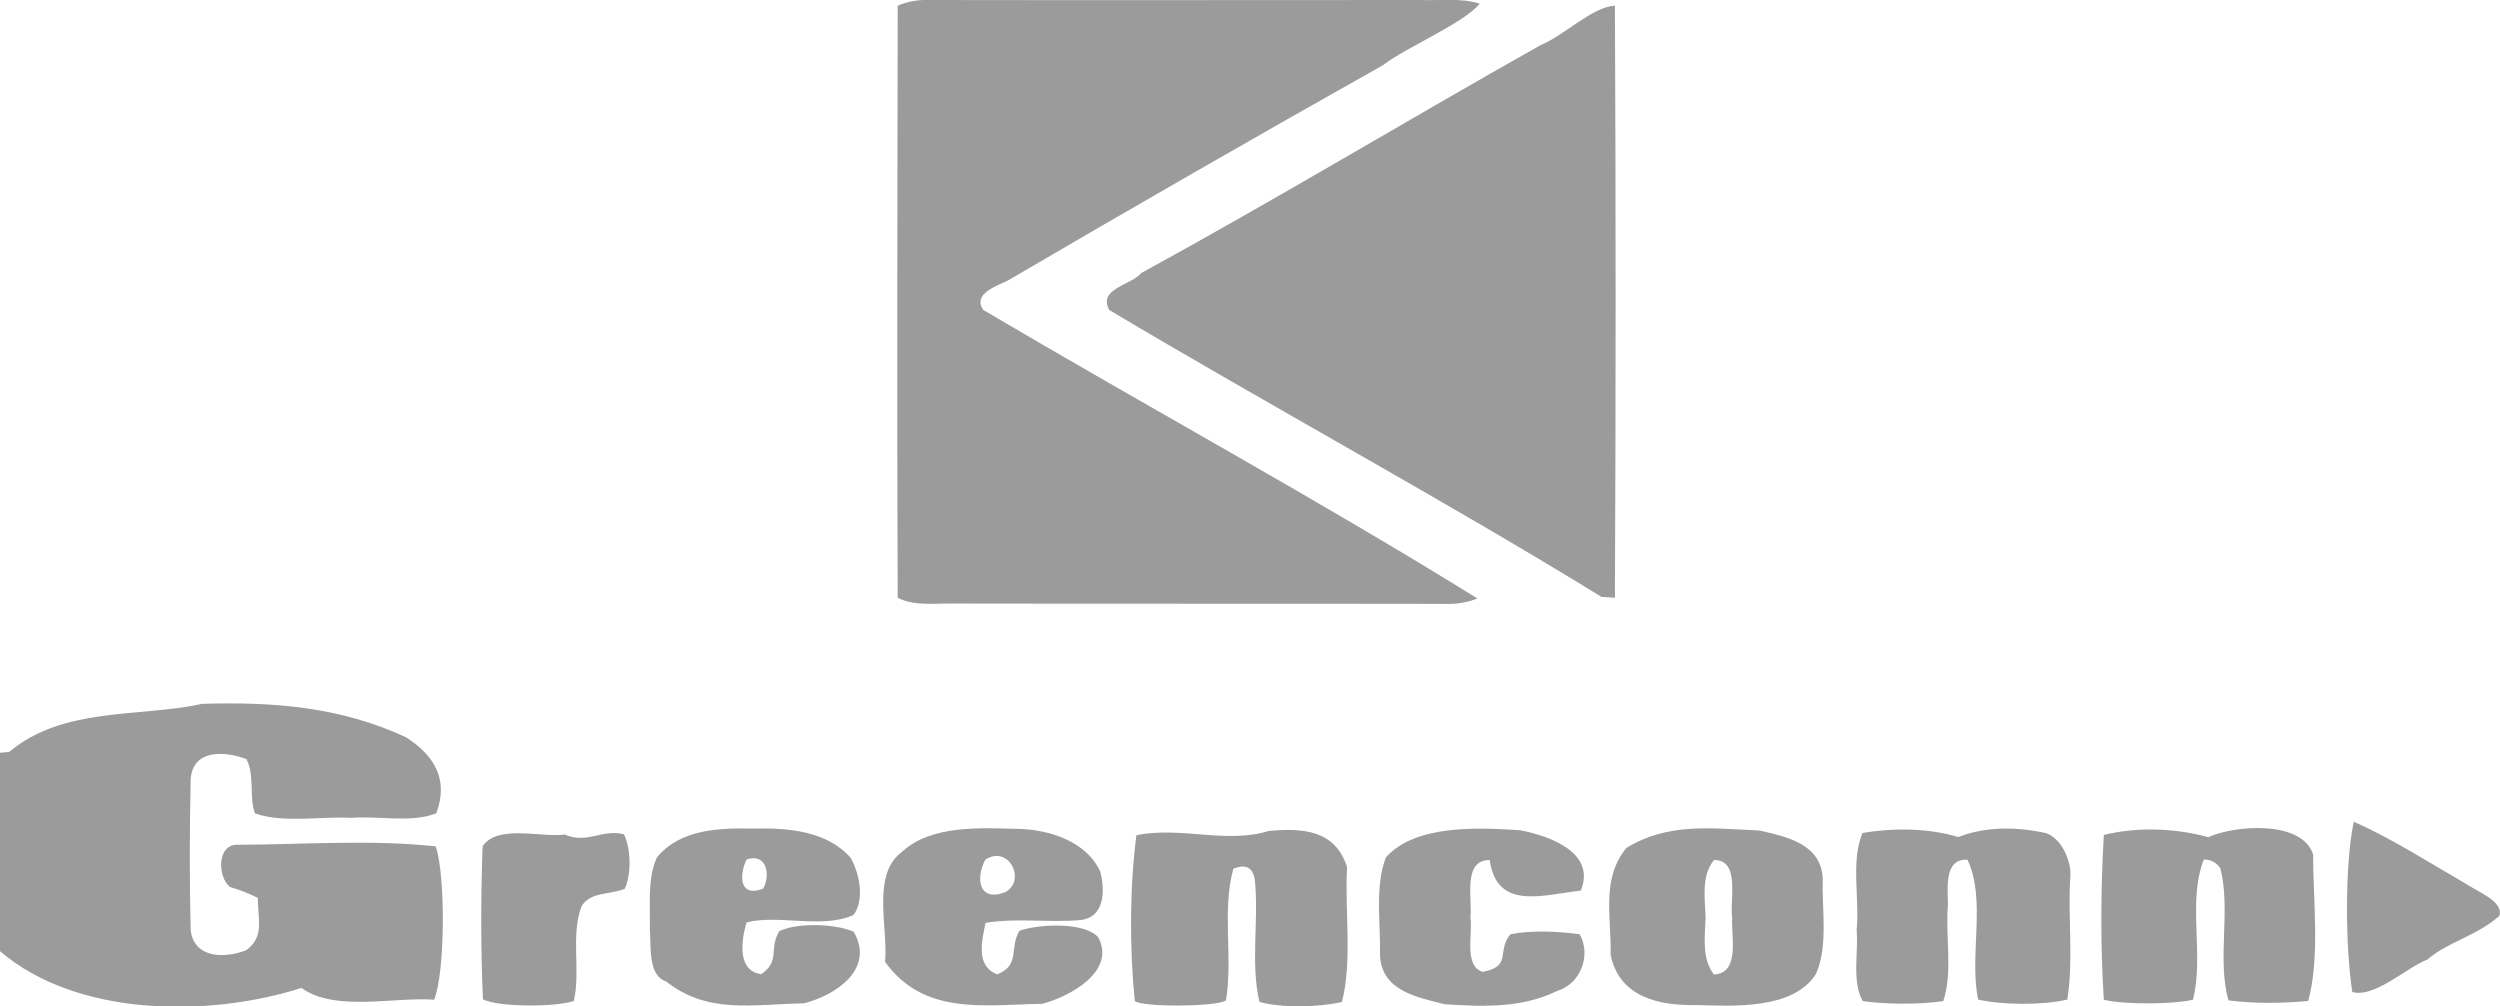
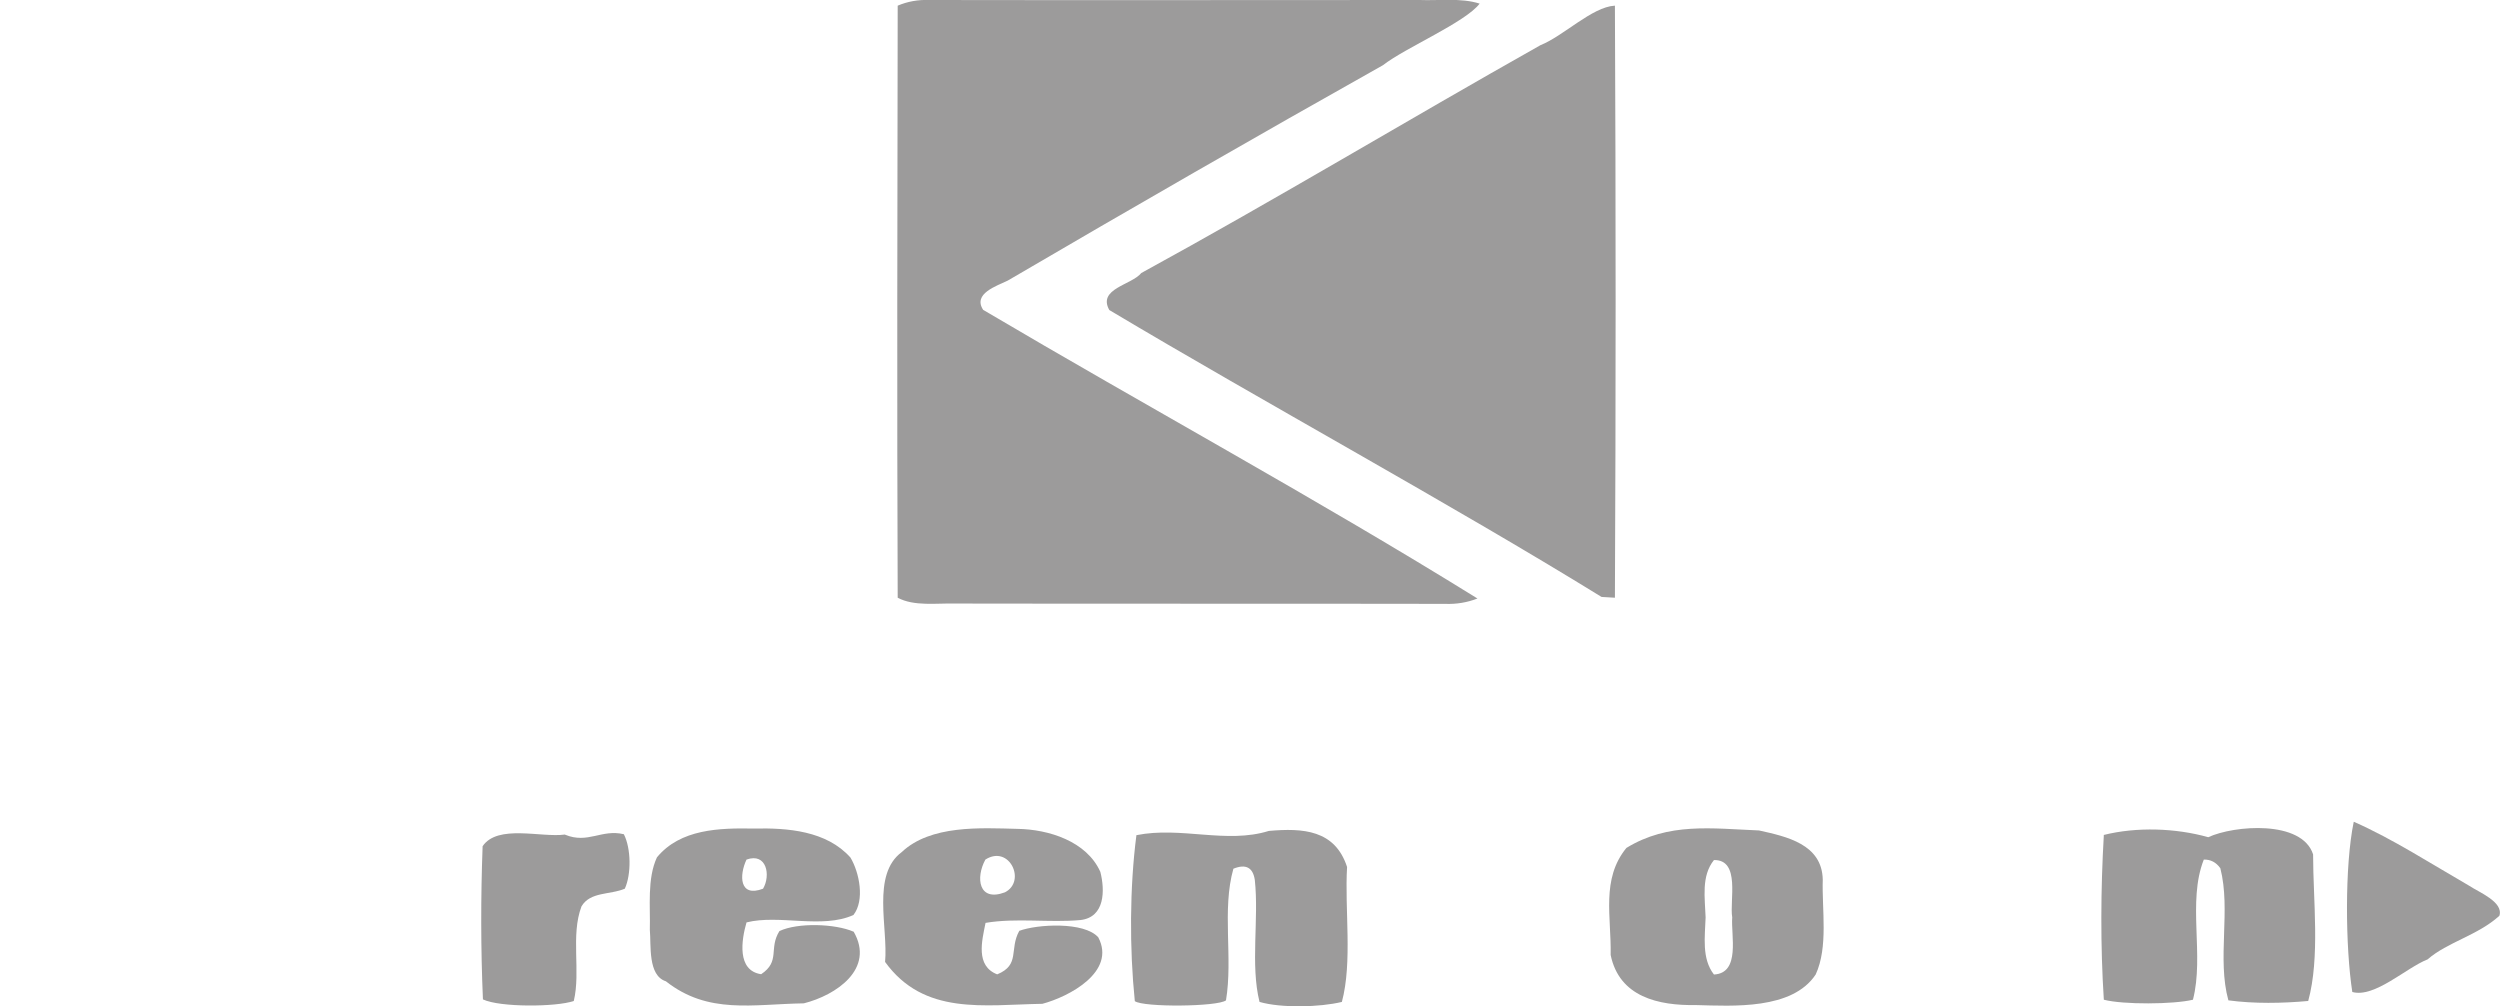
<svg xmlns="http://www.w3.org/2000/svg" id="Livello_2" viewBox="0 0 158.77 63.92">
  <defs>
    <style>.cls-1{fill:#9c9b9b;}</style>
  </defs>
  <g id="Livello_1-2">
    <path class="cls-1" d="M57.01.36c.61-.26,1.29-.39,2.03-.36,10.37.02,20.74,0,31.12,0,1.23.05,2.62-.15,3.81.23-.92,1.2-4.72,2.8-6.14,3.91-7.99,4.49-15.97,9.08-23.83,13.68-.7.34-2.24.83-1.56,1.86,10.39,6.14,21.22,12.02,31.39,18.33-.64.25-1.33.37-2.07.34-10.36-.02-20.74,0-31.12-.02-1.15-.03-2.59.19-3.63-.37-.05-12.02-.02-25.51,0-37.6h0Z" />
    <path class="cls-1" d="M102.56.36c.06,12.52.06,25.08,0,37.6l-.85-.05c-9.5-5.86-21.56-12.43-31.26-18.22-.76-1.36,1.42-1.59,2.03-2.35,8.56-4.68,16.88-9.7,25.35-14.47,1.46-.58,3.28-2.43,4.72-2.51h0Z" />
-     <path class="cls-1" d="M12.77,44.7c4.57-.14,8.83.18,13.01,2.12,1.8,1.16,2.73,2.66,1.93,4.83-1.6.63-3.66.15-5.37.29-1.95-.11-4.31.35-6.15-.28-.38-1.04,0-2.44-.54-3.45-1.36-.52-3.41-.65-3.54,1.28-.07,3.17-.08,6.4,0,9.57.2,1.84,2.21,1.81,3.54,1.28,1.19-.89.7-2.02.73-3.31-.55-.28-1.15-.52-1.78-.7-.81-.66-.83-2.79.56-2.68,4.11-.02,8.46-.34,12.51.1.63,1.79.61,8.01-.1,9.74-2.56-.19-6.3.79-8.43-.75-5.82,1.87-14.27,1.87-19.16-2.35v-12.58l.61-.06c3.4-2.86,8.18-2.19,12.16-3.03h0Z" />
    <path class="cls-1" d="M149.49,52.19c2.47,1.09,4.96,2.7,7.32,4.06.59.4,2.21,1.03,1.92,1.91-1.36,1.24-3.3,1.67-4.56,2.77-1.36.53-3.36,2.46-4.78,2.07-.44-2.86-.49-7.99.09-10.8h0Z" />
    <path class="cls-1" d="M35.89,53.01c1.45.6,2.31-.37,3.73-.03.46.9.48,2.54.06,3.46-.95.4-2.19.18-2.75,1.12-.7,1.85-.04,4.13-.49,6.01-1.12.39-4.7.41-5.77-.1-.14-3.21-.14-6.51-.02-9.73.96-1.41,3.72-.53,5.23-.74h0Z" />
    <path class="cls-1" d="M72.17,53.04c2.84-.57,5.72.57,8.41-.27,2.17-.19,4.2-.07,4.97,2.29-.16,2.71.35,6.02-.33,8.57-1.4.34-3.85.4-5.23,0-.59-2.36-.03-5.26-.3-7.75-.12-.79-.57-1.03-1.36-.71-.74,2.61-.02,5.66-.47,8.36-.53.41-5.25.45-5.79.05-.34-3.33-.33-7.2.1-10.53h0Z" />
-     <path class="cls-1" d="M96.55,52.73c1.8.34,4.85,1.4,3.84,3.83-2.36.26-5.34,1.3-5.78-1.94-1.76-.02-1.08,2.53-1.23,3.64.18.97-.45,3.1.79,3.46,1.89-.36.85-1.32,1.76-2.39,1.36-.27,3.01-.18,4.39,0,.75,1.32.07,3.14-1.4,3.59-2.3,1.12-4.68,1.01-7.16.86-1.78-.45-4.02-.85-4.12-3.12.05-1.99-.34-4.32.37-6.2,1.87-2.13,5.97-1.9,8.55-1.73h0Z" />
-     <path class="cls-1" d="M118.27,52.9c1.98-.33,4.19-.32,6.1.26,1.76-.7,3.79-.65,5.61-.24,1,.39,1.64,1.88,1.49,2.93-.14,2.52.22,5.15-.18,7.63-1.54.37-4.12.35-5.66,0-.59-2.78.53-6.34-.68-8.88-1.52-.09-1.24,1.86-1.24,2.86-.18,1.96.33,4.26-.3,6.12-1.51.22-3.59.21-5.11,0-.71-1.24-.26-3.12-.39-4.52.2-1.92-.38-4.39.37-6.15h0Z" />
    <path class="cls-1" d="M133.59,53.03c2.1-.53,4.6-.44,6.65.14,1.64-.76,5.95-1.11,6.66,1.09,0,2.94.45,6.53-.31,9.31-1.64.15-3.44.18-5.07-.04-.73-2.65.17-5.73-.51-8.39-.27-.38-.62-.56-1.05-.55-1.06,2.69.04,6.07-.69,8.9-1.24.3-4.43.32-5.66,0-.22-3.42-.2-7.02,0-10.45h0Z" />
    <path class="cls-1" d="M54.21,59.17c-1.17-.51-3.54-.59-4.71-.04-.7,1.12.08,1.91-1.16,2.74-1.56-.23-1.25-2.19-.93-3.29,2.07-.52,4.8.43,6.79-.47.73-.93.38-2.7-.19-3.65-1.52-1.7-3.99-1.89-6.14-1.84-2.17-.04-4.66.02-6.15,1.83-.63,1.36-.41,3.14-.45,4.6.09.97-.14,2.9,1.02,3.27,2.69,2.12,5.51,1.45,8.76,1.4,2.03-.51,4.54-2.18,3.16-4.56ZM47.41,54.59c1.28-.46,1.55,1,1.05,1.85-1.52.58-1.52-.86-1.05-1.85Z" />
    <path class="cls-1" d="M64.73,59.12c-.65,1.18.08,2.15-1.4,2.76-1.39-.54-.97-2.13-.74-3.27,1.95-.33,4.05,0,6.03-.18,1.56-.18,1.56-1.89,1.26-3.06-.87-1.95-3.29-2.7-5.26-2.73-2.35-.06-5.52-.26-7.36,1.48-1.92,1.43-.85,4.82-1.05,6.97,2.47,3.42,6.29,2.72,9.99,2.66,1.69-.45,4.7-2.03,3.55-4.22-.89-1.01-3.88-.84-5.03-.41ZM62.58,54.59c1.52-.97,2.62,1.38,1.24,2.08-1.68.63-1.87-.93-1.24-2.08Z" />
    <path class="cls-1" d="M115.76,55.86c-.05-2.25-2.29-2.73-4.05-3.12-2.99-.12-5.74-.53-8.42,1.11-1.62,1.98-.95,4.39-1,6.8.55,2.67,3.04,3.22,5.42,3.18,2.35.06,6.11.31,7.6-1.94.81-1.76.39-4.12.45-6.03ZM108.85,61.89c-.79-1.01-.57-2.42-.53-3.63-.04-1.22-.29-2.62.53-3.64,1.7-.03.98,2.59,1.16,3.64-.09,1.13.54,3.54-1.16,3.63Z" />
  </g>
</svg>